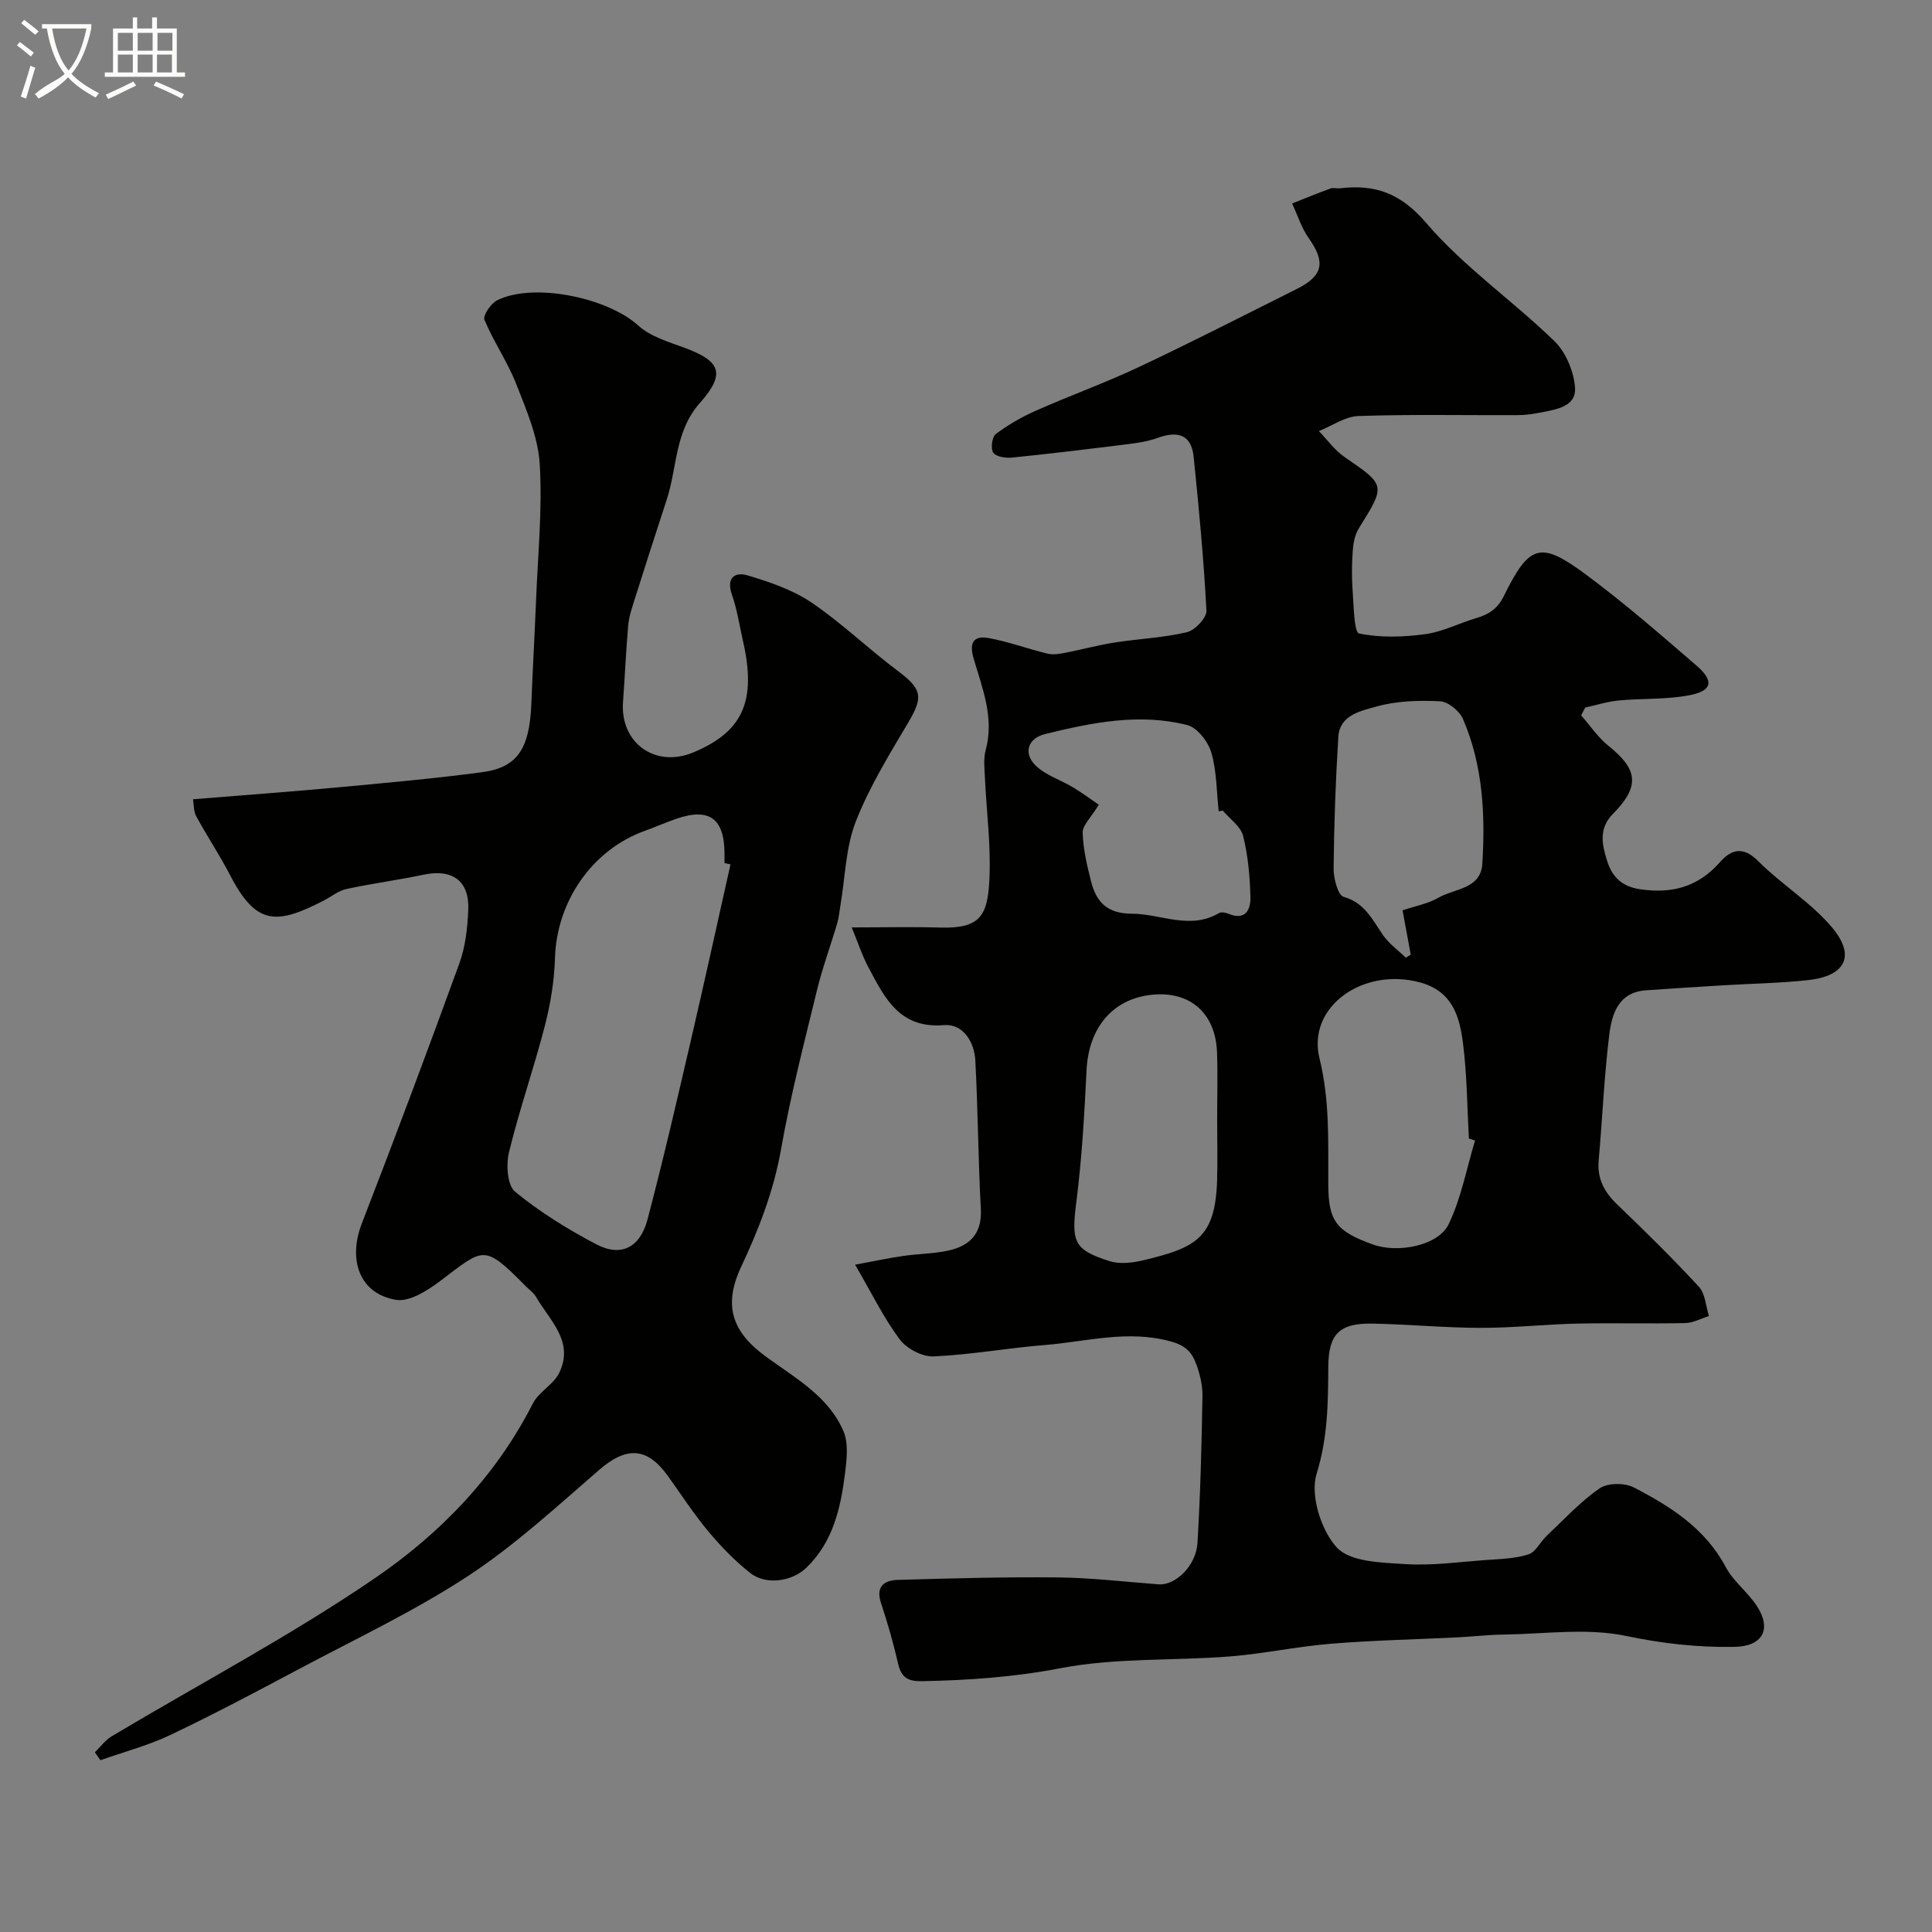
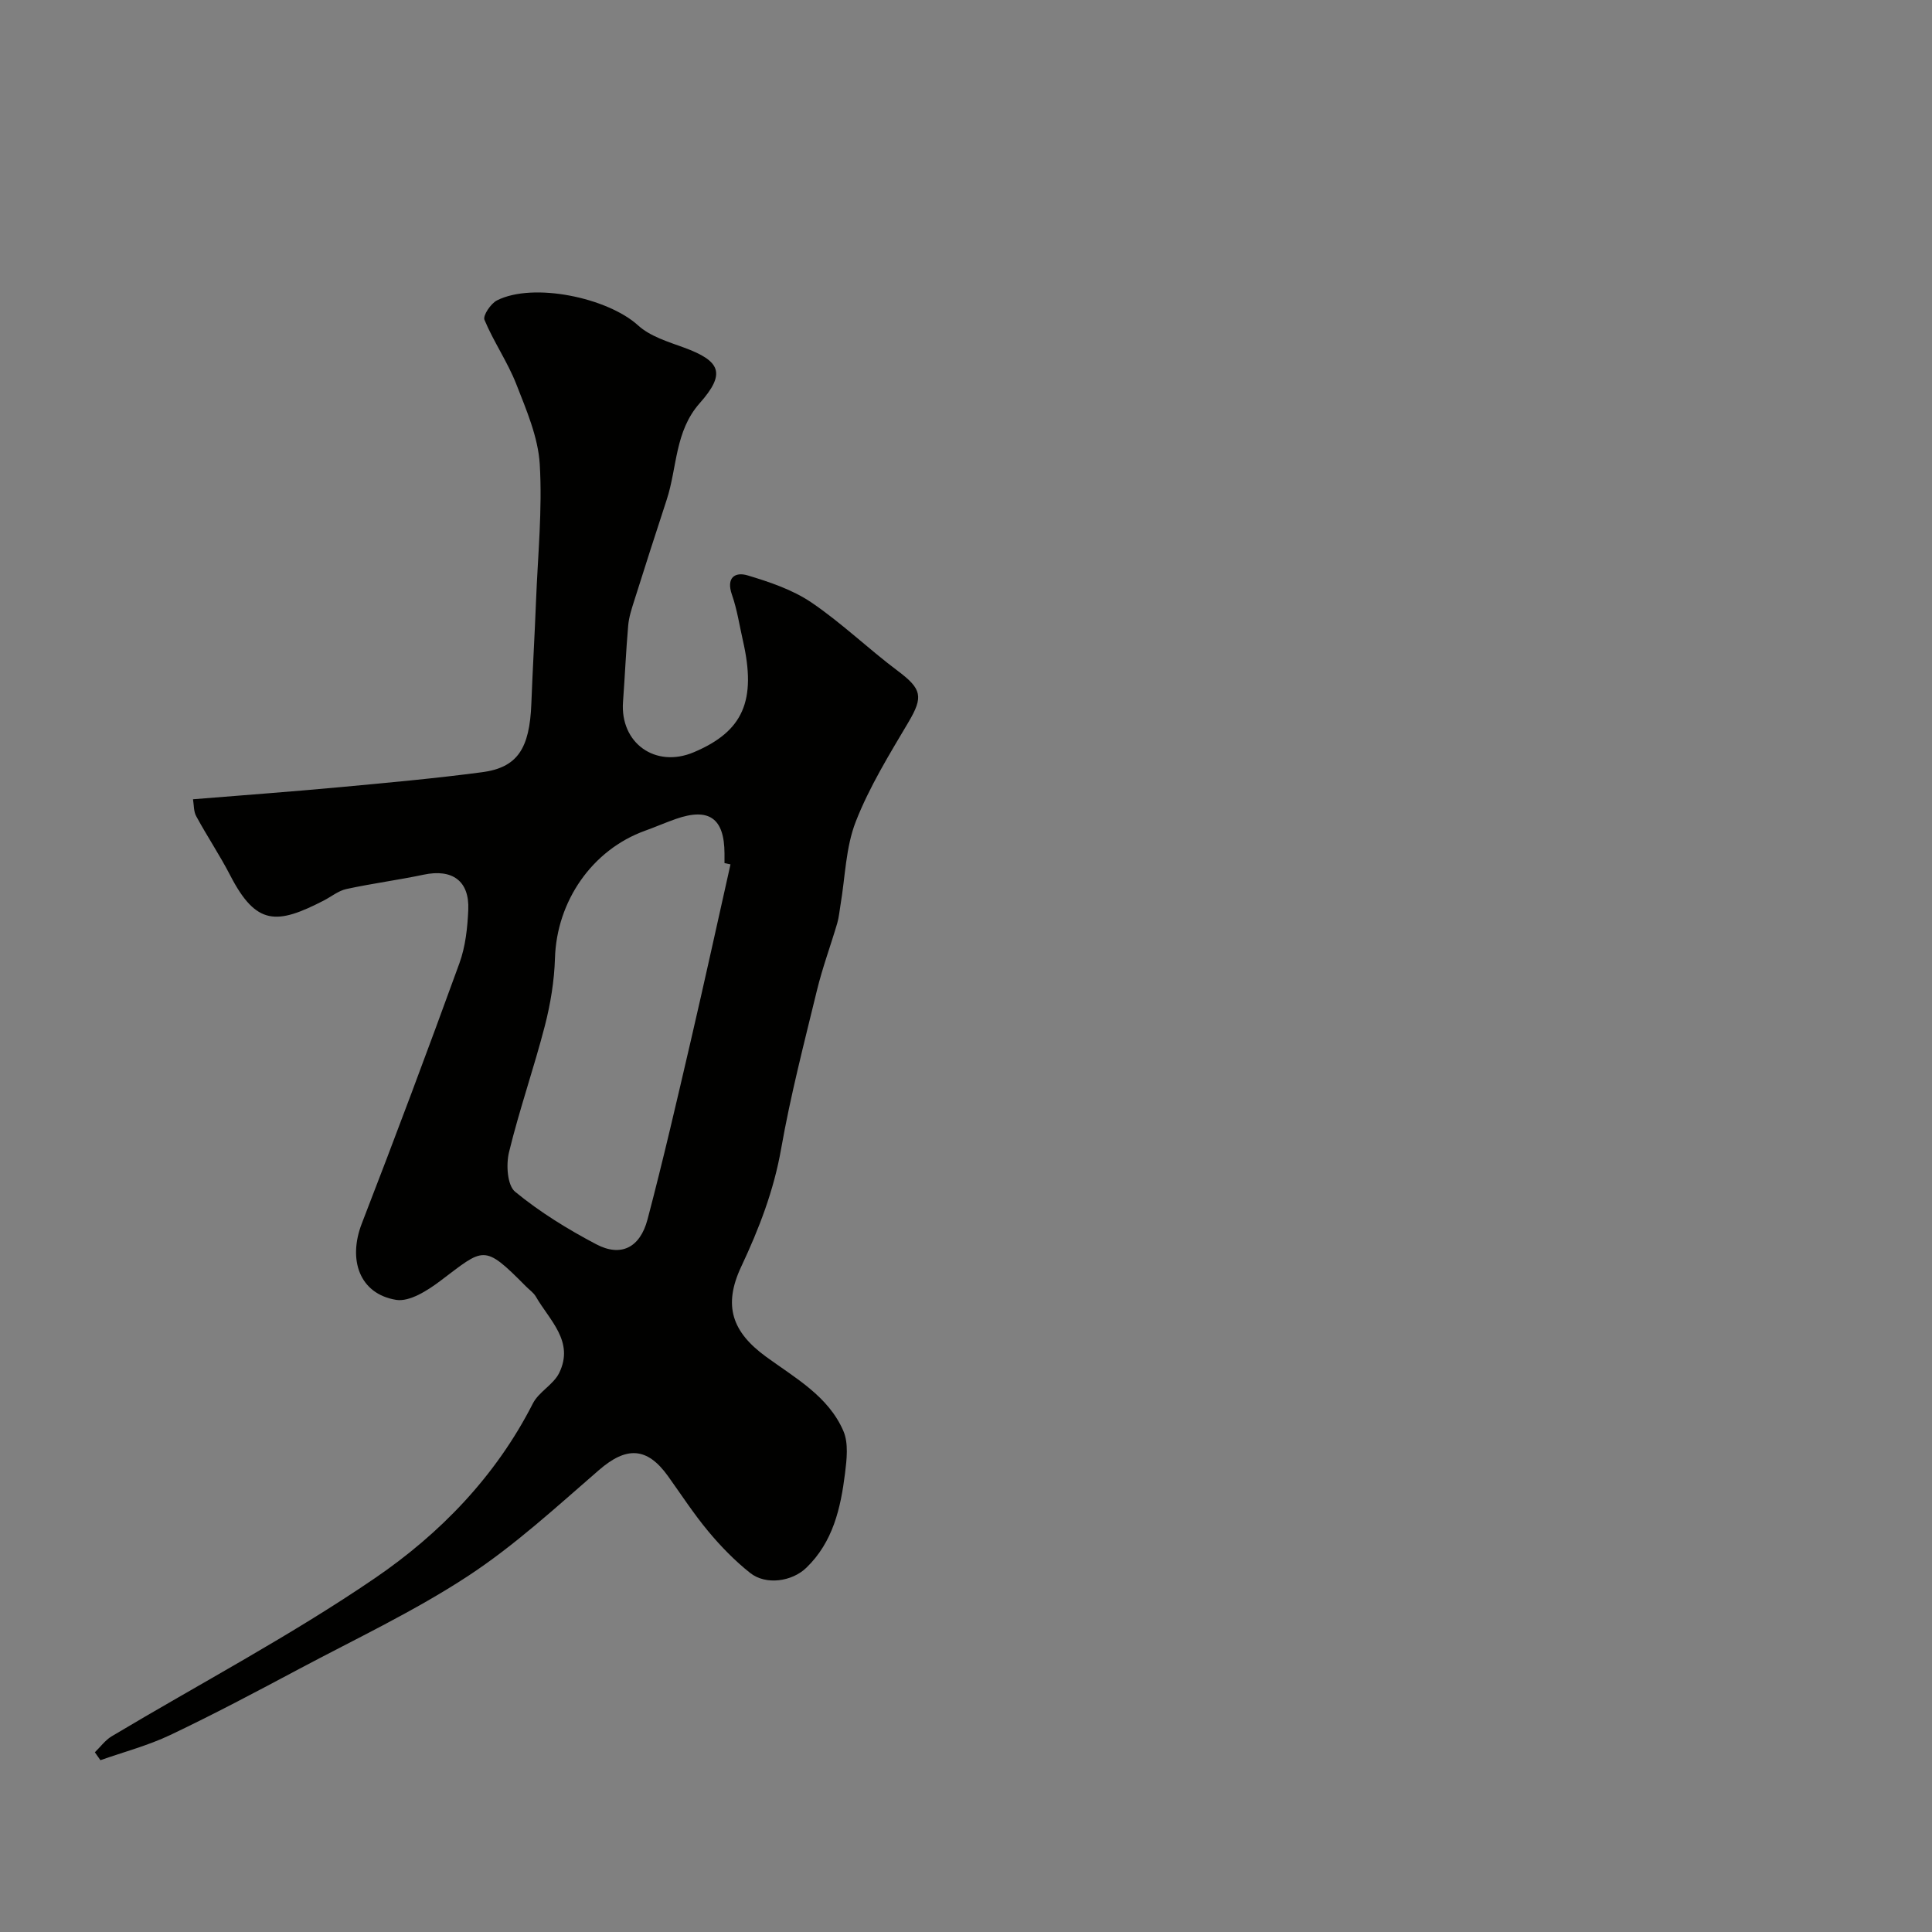
<svg xmlns="http://www.w3.org/2000/svg" enable-background="new 0 0 400 400" viewBox="0 0 400 400">
  <rect x="0" y="0" width="400" height="400" fill="#808080" stroke="none" />
-   <path d="m6.4 11.7c-1-.8-1.9-1.6-2.9-2.3l.6-.7c.9.7 1.9 1.4 2.9 2.2zm-2.1 8.3c.7-2.1 1.4-4.2 2-6.4.2.1.6.3 1 .4-.7 2.3-1.3 4.4-1.9 6.4zm3-12.8c-1.1-.9-2.1-1.7-2.9-2.4l.6-.7c1 .8 2 1.5 3 2.4zm1.4-1.3v-.9h10.2v.9c-.9 4.2-2.3 7.3-4.1 9.4 1.3 1.4 3.2 2.7 5.7 4-.2.2-.4.5-.7.9-2.5-1.4-4.4-2.7-5.7-4.2-1.4 1.5-3.5 3-6.1 4.4 0 0 0 0-.1-.1-.3-.4-.5-.7-.7-.8 2.7-2.3 4.7-2.8 6.2-4.2-1.8-2.2-3-5.3-3.7-9.4zm9.2 0h-7.1c.6 3.8 1.7 6.7 3.4 8.7 1.7-2 2.9-4.8 3.7-8.7z" fill="#fbfcfa" />
-   <path d="m31.6 3.6h.9v2.3h4.1v9.1h1.7v.9h-16.6v-.9h1.7v-9.1h4.1v-2.3h.9v2.3h3.1v-2.3zm-4 13.3.6.8c-1.9.9-3.8 1.9-5.8 2.8-.2-.3-.3-.6-.5-.9 2-.9 3.9-1.8 5.7-2.7zm-3.2-10.1v3.7h3.1v-3.7zm0 4.5v3.7h3.1v-3.7zm4.1-4.5v3.7h3.1v-3.7zm0 4.5v3.7h3.1v-3.7zm9.1 9.1c-2.1-1.1-4.1-2-5.8-2.7l.5-.8c2.2.9 4.1 1.8 5.8 2.6zm-1.9-13.6h-3.1v3.7h3.1zm-3.2 4.5v3.7h3.1v-3.7z" fill="#fbfcfa" />
  <g fill="#010100">
-     <path d="m177.04 261.84c4.01-.74 6.97-1.38 9.96-1.81 3.07-.45 6.22-.45 9.24-1.09 4.51-.96 7.11-3.47 6.83-8.64-.55-10.24-.59-20.51-1.14-30.75-.21-3.88-2.57-7.64-6.5-7.31-9.19.76-12.23-5.6-15.58-11.86-1.36-2.55-2.26-5.35-3.51-8.37 6.38 0 12.36-.14 18.34.03 8.26.24 9.78-2.45 10.16-9.87.36-7.06-.61-14.18-.93-21.28-.08-1.85-.32-3.82.16-5.56 1.83-6.73-.7-12.86-2.5-19.02-.98-3.36.1-4.74 3.08-4.21 4.12.73 8.1 2.23 12.18 3.22 1.13.28 2.44.08 3.62-.15 3.44-.66 6.84-1.6 10.3-2.14 4.99-.78 10.1-.98 14.99-2.14 1.67-.4 4.12-2.99 4.04-4.47-.56-10.64-1.56-21.26-2.65-31.86-.49-4.76-3.48-5.36-7.54-3.87-1.95.71-4.09 1.02-6.17 1.28-7.95.99-15.91 1.96-23.88 2.77-1.31.13-3.29-.16-3.89-1.01-.58-.82-.26-3.28.52-3.87 2.53-1.9 5.35-3.52 8.25-4.81 7.1-3.15 14.44-5.79 21.46-9.1 10.97-5.17 21.77-10.71 32.62-16.13 5.47-2.73 5.97-5.54 2.48-10.48-1.52-2.14-2.33-4.79-3.46-7.21 2.64-1.04 5.26-2.13 7.92-3.1.59-.22 1.33.03 1.99-.05 7.28-.85 12.55.99 17.86 7.19 7.76 9.06 17.87 16.06 26.51 24.43 2.38 2.3 4.03 6.27 4.29 9.6.31 3.94-3.79 4.56-6.97 5.18-1.6.31-3.24.57-4.86.57-11 .05-22-.19-32.99.18-2.77.09-5.47 2.03-8.21 3.12 1.75 1.81 3.27 3.96 5.3 5.36 8.56 5.89 8.57 5.78 2.97 14.78-.82 1.31-1.15 3.07-1.26 4.65-.2 2.82-.22 5.67-.01 8.49.22 3.03.3 8.41 1.31 8.62 4.4.92 9.17.76 13.69.15 3.62-.49 7.05-2.28 10.62-3.34 2.56-.75 4.36-1.91 5.66-4.53 5.29-10.74 7.57-11.48 16.95-4.52 7.96 5.9 15.46 12.42 22.96 18.9 3.66 3.16 3.27 5.2-1.41 6.12-4.8.94-9.82.63-14.73 1.1-2.33.22-4.62.96-6.92 1.47-.28.54-.55 1.07-.83 1.61 1.87 2.13 3.49 4.57 5.67 6.32 6.1 4.89 6.54 8.37.91 14.08-2.99 3.03-2.26 6.32-1.24 9.62 1.01 3.28 2.94 5.4 6.87 5.98 6.66.98 12.04-.51 16.55-5.63 2.3-2.61 4.75-3.35 7.88-.21 4.81 4.81 10.83 8.5 15.21 13.63 5.06 5.94 2.94 10.17-4.85 11.02-5.9.64-11.86.73-17.79 1.09-5.27.32-10.53.65-15.8 1.02-5.66.4-7.05 4.86-7.58 9.13-1.07 8.65-1.42 17.38-2.2 26.07-.34 3.82 1.16 6.58 3.85 9.16 5.77 5.53 11.48 11.15 16.9 17.02 1.33 1.44 1.42 4.01 2.08 6.06-1.63.51-3.26 1.42-4.91 1.46-7.49.16-15-.06-22.49.11-6.65.15-13.3.9-19.95.88-7.43-.02-14.86-.74-22.29-.88-6.92-.13-9.13 2.2-9.17 8.93-.04 7.46-.1 14.68-2.42 22.16-1.37 4.4.9 11.67 4.17 15.25 2.74 3.01 9.26 3.14 14.17 3.45 5.55.36 11.19-.45 16.78-.85 2.94-.21 5.98-.28 8.73-1.16 1.51-.48 2.46-2.59 3.78-3.84 3.58-3.37 6.95-7.06 10.96-9.83 1.67-1.16 5.19-1.18 7.09-.19 7.58 3.93 14.75 8.45 19.01 16.46 1.59 2.99 4.57 5.2 6.45 8.07 3.17 4.84 1.2 8.38-4.66 8.48-7.55.13-14.9-.69-22.43-2.27-8.13-1.7-16.89-.39-25.38-.28-3.13.04-6.25.41-9.37.57-8.78.44-17.58.61-26.34 1.33-7 .57-13.93 2.07-20.94 2.63-11.68.92-23.62.24-35.02 2.43-9.63 1.85-19.1 2.51-28.76 2.69-2.75.05-4.21-.71-4.86-3.52-.98-4.27-2.19-8.51-3.57-12.67-1.16-3.5.77-4.71 3.51-4.78 11.06-.32 22.14-.63 33.2-.51 6.93.08 13.85.91 20.78 1.43 3.44.26 7.74-3.8 8.03-8.54.61-10.12.86-20.27 1.04-30.41.04-2.23-.53-4.58-1.31-6.69-.87-2.34-2.1-3.79-5.28-4.66-8.96-2.45-17.47.07-26.13.76-7.67.61-15.29 2.02-22.96 2.35-2.33.1-5.57-1.61-7-3.52-3.32-4.44-5.75-9.47-9.24-15.47zm128.35-25.7c-.42-.14-.85-.28-1.27-.43-.37-6.6-.39-13.24-1.23-19.78-.71-5.48-2.17-10.69-8.85-12.52-11.8-3.23-23.5 5.01-20.85 15.74 2.17 8.76 1.77 17.4 1.82 26.14.04 7.51 1.61 9.64 9.3 12.39 5.1 1.82 13.45.25 15.61-4.21 2.61-5.39 3.71-11.52 5.47-17.33zm-53.39-4.29c0-4.66.14-9.33-.03-13.99-.31-8.24-5.75-12.84-13.8-11.87-7.96.97-12.78 6.9-13.21 15.58-.45 9.04-.95 18.1-2.09 27.07-1.07 8.4-.7 10.05 6.8 12.45 2.12.68 4.78.37 7.02-.16 10.83-2.59 14.92-4.52 15.3-16.58.12-4.16.01-8.33.01-12.5zm1.17-64.02c-.28.05-.56.09-.85.14-.45-4.07-.4-8.29-1.53-12.17-.66-2.25-2.91-5.15-4.97-5.68-9.91-2.52-19.76-.53-29.45 1.86-3.49.86-4.54 3.84-2.09 6.37 2.05 2.12 5.28 3.08 7.91 4.68 2.03 1.23 3.94 2.65 5.3 3.58-1.64 2.71-3.37 4.26-3.33 5.77.08 3.36.88 6.73 1.71 10.02 1.07 4.29 3.29 6.76 8.46 6.77 6.01.02 12.01 3.43 18.06-.13.47-.27 1.36-.1 1.94.14 3.59 1.5 4.63-.9 4.56-3.49-.12-4.24-.49-8.55-1.52-12.64-.5-1.96-2.74-3.49-4.2-5.22zm37.21 20.64c2.61-.88 5.24-1.34 7.42-2.6 3.33-1.92 8.78-1.78 9.1-7.03.63-10.22.12-20.42-4.01-29.99-.72-1.66-3.08-3.58-4.76-3.66-4.39-.21-9-.09-13.18 1.1-3.1.89-7.57 1.69-7.86 6.23-.57 9.07-.89 18.17-.98 27.26-.02 2.04.87 5.55 2.06 5.89 4.4 1.26 5.96 4.74 8.18 7.95 1.23 1.78 3.12 3.12 4.71 4.66.34-.21.68-.42 1.02-.63-.51-2.78-1.03-5.56-1.7-9.18z" />
    <path d="m39.96 165.48c10.46-.85 20.47-1.58 30.47-2.51 9.8-.91 19.62-1.8 29.37-3.09 7.34-.97 9.85-4.88 10.21-14.19.27-7.1.69-14.2.97-21.3.37-9.43 1.33-18.9.77-28.28-.34-5.62-2.77-11.23-4.87-16.61-1.8-4.58-4.68-8.73-6.58-13.29-.36-.87 1.31-3.37 2.6-4.02 7.54-3.8 22.91-.55 29.21 5.18 2.49 2.27 6.17 3.38 9.47 4.58 7.68 2.81 8.72 5.39 3.29 11.52-5.18 5.85-4.65 13.32-6.84 20-2.28 6.93-4.5 13.88-6.7 20.84-.54 1.7-1.12 3.44-1.27 5.2-.46 5.25-.68 10.52-1.07 15.78-.64 8.56 6.71 13.82 14.66 10.45 10.22-4.32 13.01-10.66 10.16-23.12-.72-3.17-1.2-6.43-2.27-9.49-1.23-3.52.62-4.79 3.25-4 4.56 1.37 9.29 2.96 13.18 5.59 6.28 4.25 11.8 9.61 17.89 14.17 5.02 3.76 5.33 5.37 2.23 10.62-3.96 6.69-8.1 13.4-10.91 20.59-2.09 5.34-2.18 11.46-3.16 17.23-.22 1.27-.32 2.59-.68 3.82-1.37 4.65-3.07 9.22-4.21 13.93-2.65 10.89-5.47 21.77-7.41 32.79-1.52 8.64-4.57 16.53-8.26 24.38-3.8 8.09-1.88 13.53 5.16 18.66 6.03 4.4 12.89 8.16 16 15.38 1.08 2.52.69 5.88.33 8.78-.9 7.18-2.48 14.19-8.01 19.52-2.96 2.86-8.36 3.66-11.63 1.07-3.16-2.51-6.05-5.47-8.64-8.58-3.03-3.63-5.62-7.63-8.38-11.48-4.34-6.05-8.62-6.15-14.28-1.24-8.8 7.62-17.45 15.6-27.13 21.95-11.11 7.28-23.25 13-35.01 19.26-8.8 4.69-17.61 9.36-26.61 13.64-4.61 2.19-9.63 3.51-14.47 5.22-.38-.55-.77-1.09-1.15-1.64 1.15-1.11 2.14-2.5 3.47-3.3 18.2-10.87 37.03-20.81 54.5-32.74 13.51-9.22 25.06-21.13 32.71-36.17 1.23-2.42 4.28-3.92 5.46-6.34 3.17-6.51-2.01-10.88-4.83-15.78-.48-.84-1.38-1.43-2.08-2.15-8.8-8.89-8.64-7.94-17.7-1.12-2.64 1.99-6.38 4.39-9.17 3.93-7.55-1.24-10.01-8.26-7.09-15.81 6.93-17.89 13.66-35.86 20.21-53.89 1.25-3.45 1.67-7.32 1.83-11.03.27-6.02-3.31-8.55-9.23-7.3-5.3 1.12-10.69 1.82-15.99 2.97-1.67.36-3.15 1.59-4.72 2.4-9.66 4.96-13.94 5.26-19.35-5.23-2.15-4.16-4.77-8.07-7-12.18-.59-1-.5-2.39-.7-3.57zm111.28 13.48c-.41-.09-.83-.18-1.24-.26 0-.67 0-1.33 0-2-.03-7.28-3.19-9.55-10.06-7.15-2.15.75-4.24 1.67-6.38 2.44-10.98 3.95-18.3 14.61-18.66 26.39-.14 4.69-.92 9.44-2.09 13.99-2.27 8.79-5.29 17.39-7.43 26.2-.62 2.56-.36 6.83 1.27 8.17 5.12 4.21 10.88 7.76 16.77 10.86 5.11 2.7 9.08.76 10.64-5.12 3.23-12.24 6.07-24.58 8.94-36.91 2.83-12.18 5.5-24.4 8.24-36.61z" />
  </g>
</svg>